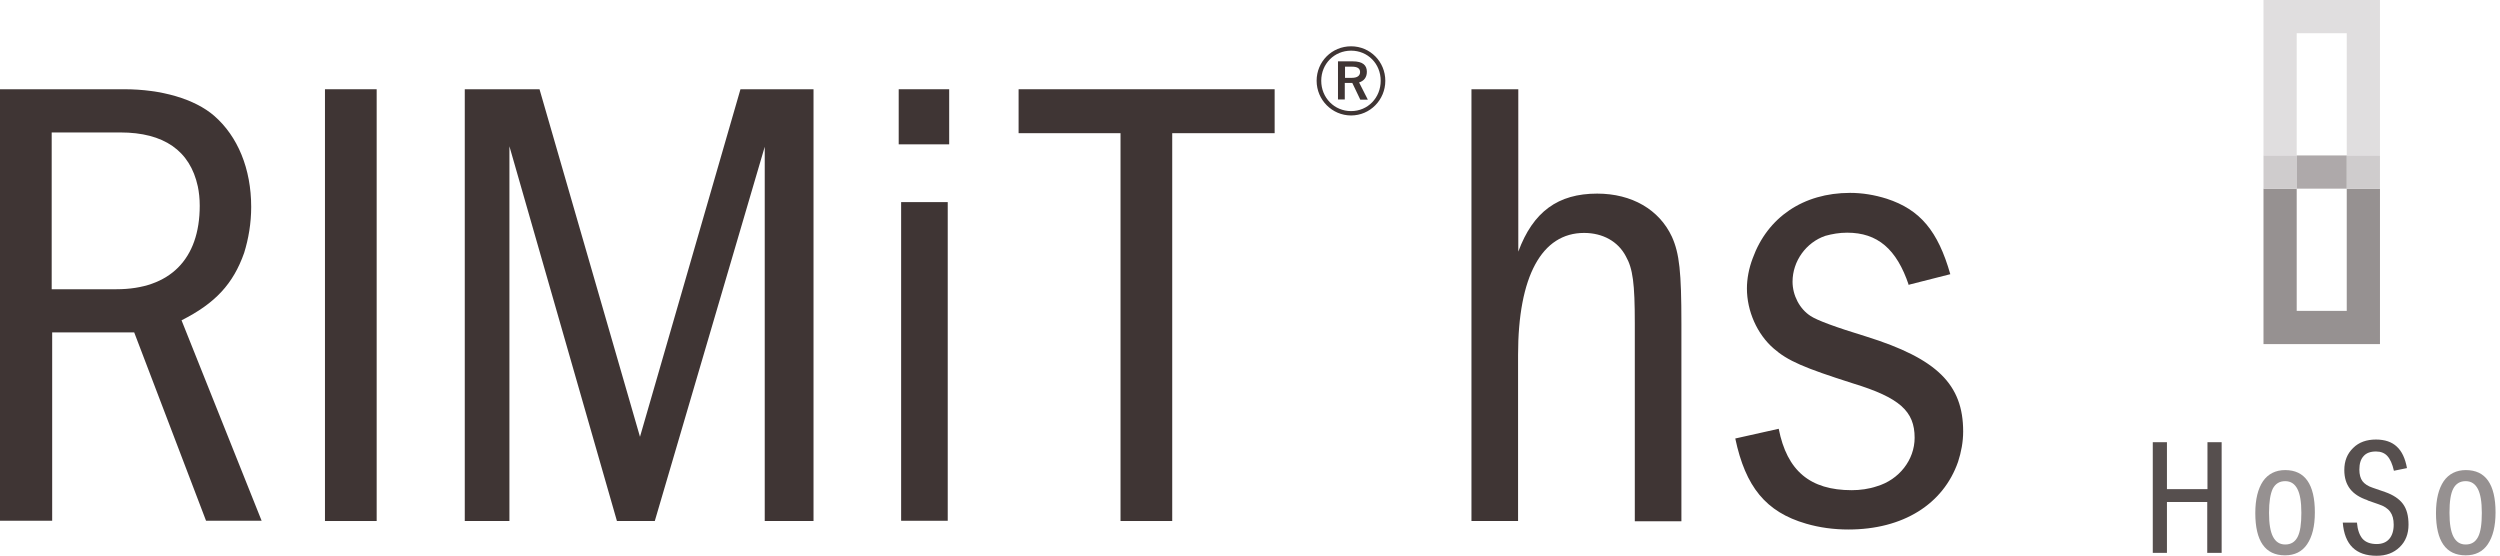
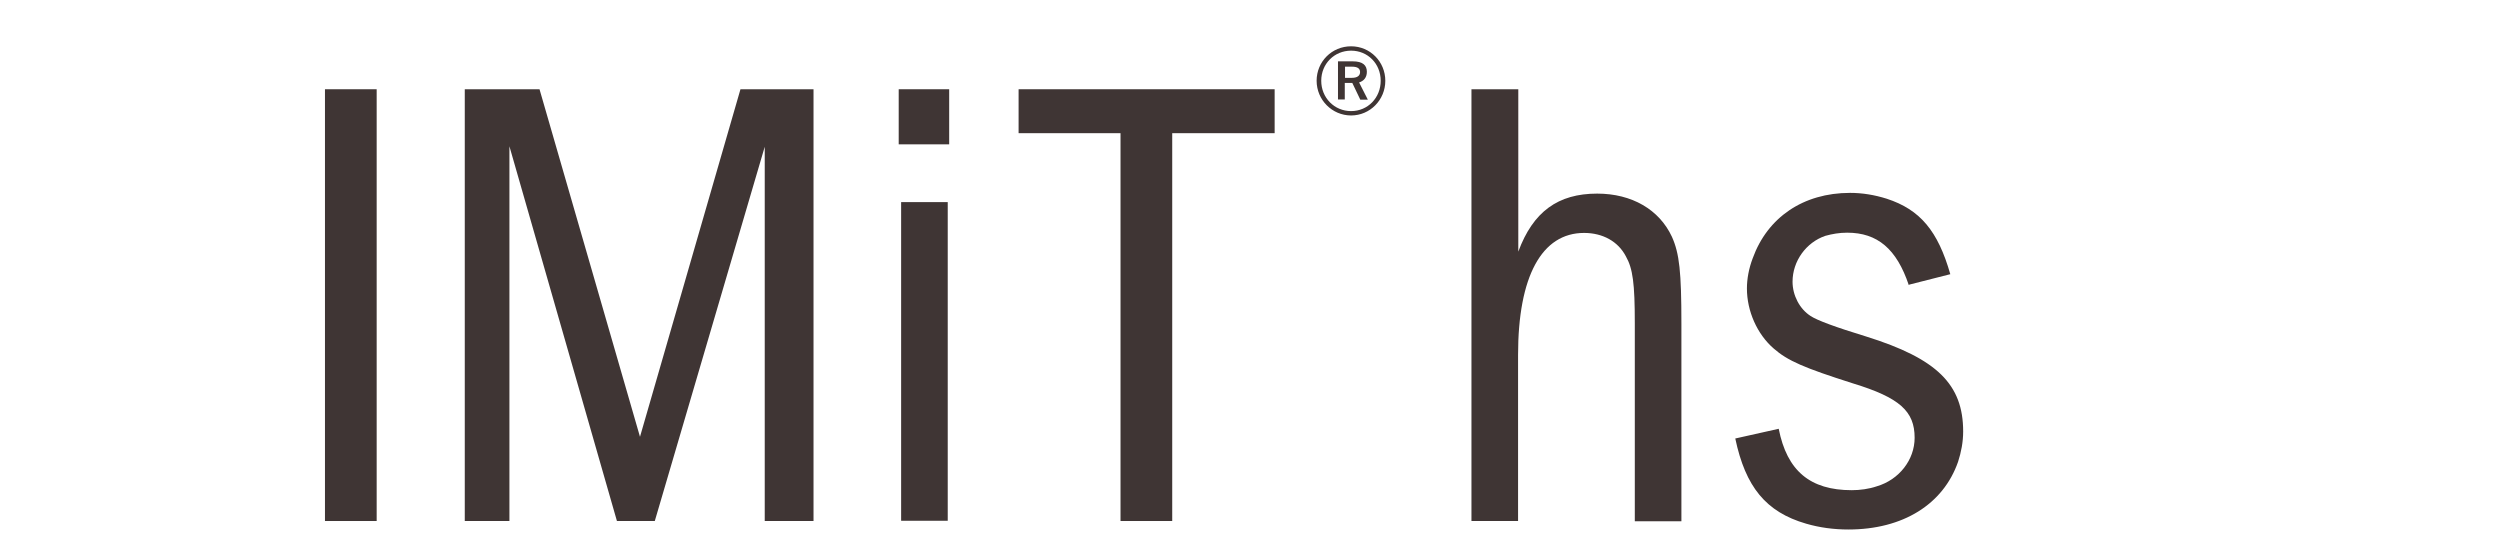
<svg xmlns="http://www.w3.org/2000/svg" width="216" height="48" viewBox="0 0 216 48" fill="none">
-   <path d="M10.736 7.711C13.944 7.711 16.817 8.55 18.495 9.997C20.549 11.779 21.703 14.589 21.703 17.881C21.703 19.286 21.472 20.628 21.095 21.845C20.151 24.529 18.599 26.206 15.685 27.674L22.605 44.994H17.803L11.596 28.722H4.508V44.994H0V7.711H10.736ZM4.466 24.99H10.065C14.657 24.99 17.257 22.411 17.257 17.776C17.257 17.168 17.195 16.602 17.09 16.099C16.419 13.017 14.154 11.444 10.401 11.444H4.466V24.99Z" fill="#3F3534" />
  <path d="M32.544 7.711V45.015H28.077V7.711H32.544Z" fill="#3F3534" />
  <path d="M46.614 7.711L55.295 37.739L63.976 7.711H70.288V45.015H66.073V12.681L56.574 45.015H53.303L44.014 12.639V45.015H40.156V7.711H46.614Z" fill="#3F3534" />
  <path d="M77.648 12.471V7.711H82.009V12.471H77.648ZM81.884 17.462V44.994H77.858V17.462H81.884Z" fill="#3F3534" />
  <path d="M110.129 7.711V11.507H101.28V45.015H96.813V11.507H88.007V7.711H110.129Z" fill="#3F3534" />
  <path d="M119.691 6.978C119.691 8.634 118.369 9.976 116.734 9.976C115.098 9.976 113.756 8.634 113.756 6.978C113.756 5.321 115.077 4 116.734 4C118.39 4 119.691 5.342 119.691 6.978ZM114.155 6.978C114.155 8.445 115.287 9.599 116.734 9.599C118.181 9.599 119.292 8.445 119.292 6.978C119.292 5.51 118.181 4.377 116.734 4.377C115.287 4.377 114.155 5.51 114.155 6.978ZM116.881 5.3C117.74 5.3 118.097 5.636 118.097 6.202C118.097 6.705 117.824 6.999 117.426 7.124L118.181 8.613H117.531L116.839 7.166C116.839 7.166 116.713 7.166 116.65 7.166H116.189V8.592H115.602V5.3H116.881ZM116.21 6.726H116.797C117.279 6.726 117.51 6.537 117.51 6.223C117.51 5.929 117.3 5.761 116.818 5.761H116.21V6.726Z" fill="#3F3534" />
  <path d="M131.181 7.711V21.74C132.461 18.28 134.62 16.728 137.996 16.728C140.995 16.728 143.364 18.112 144.455 20.46C145.105 21.907 145.273 23.522 145.273 27.946V45.036H141.247V27.946C141.247 24.487 141.079 23.207 140.471 22.138C139.8 20.859 138.479 20.125 136.864 20.125C133.215 20.125 131.161 23.858 131.161 30.672V45.015H127.134V7.711H131.161H131.181Z" fill="#3F3534" />
  <path d="M164.92 24.634C163.872 21.509 162.215 20.104 159.594 20.104C158.923 20.104 158.315 20.209 157.707 20.377C156.051 20.943 154.876 22.558 154.876 24.34C154.876 25.514 155.484 26.688 156.428 27.297C156.987 27.674 158.595 28.268 161.251 29.079C167.353 30.987 169.617 33.21 169.617 37.278C169.617 38.179 169.45 39.06 169.177 39.899C167.898 43.568 164.417 45.749 159.699 45.749C158.42 45.749 157.204 45.581 156.051 45.246C152.57 44.239 150.808 42.059 149.928 37.886L153.681 37.047C154.394 40.675 156.386 42.352 159.993 42.352C160.706 42.352 161.482 42.247 162.153 42.017C164.082 41.45 165.424 39.731 165.424 37.823C165.424 35.537 164.145 34.363 160.098 33.126C155.883 31.784 154.457 31.176 153.241 30.106C151.815 28.869 150.934 26.877 150.934 24.927C150.934 24.088 151.102 23.187 151.437 22.306C152.717 18.783 155.799 16.665 159.846 16.665C160.894 16.665 161.943 16.833 163.012 17.169C165.906 18.112 167.437 19.957 168.506 23.69L164.962 24.591L164.92 24.634Z" fill="#3F3534" />
  <g clip-path="url(#clip0_1558_139)">
    <path d="M190.706 47.77V43.37H187.224V47.77H186V38.205H187.224V42.261H190.725V38.205H191.95V47.77H190.725H190.706Z" fill="#564F4E" />
    <path d="M197.421 47.981C195.719 47.981 194.858 46.757 194.858 44.327C194.858 43.141 195.087 42.222 195.527 41.572C195.967 40.941 196.618 40.615 197.44 40.615C199.143 40.615 200.004 41.84 200.004 44.27C200.004 45.475 199.774 46.374 199.334 47.024C198.894 47.675 198.244 47.981 197.421 47.981ZM197.44 47.044C197.938 47.044 198.282 46.833 198.512 46.393C198.741 45.953 198.837 45.264 198.837 44.308C198.837 43.351 198.722 42.682 198.493 42.242C198.263 41.802 197.919 41.572 197.44 41.572C196.962 41.572 196.599 41.782 196.369 42.222C196.159 42.663 196.044 43.351 196.044 44.308C196.044 45.264 196.159 45.934 196.388 46.374C196.618 46.814 196.962 47.044 197.44 47.044Z" fill="#969191" />
    <path d="M204.557 43.217C203.868 42.988 203.371 42.663 203.046 42.242C202.721 41.821 202.548 41.285 202.548 40.615C202.548 39.831 202.797 39.2 203.314 38.702C203.811 38.205 204.481 37.975 205.284 37.975C206.049 37.975 206.662 38.186 207.083 38.587C207.523 38.989 207.809 39.602 207.963 40.443L206.834 40.673C206.7 40.08 206.509 39.659 206.26 39.391C206.03 39.142 205.705 39.008 205.284 39.008C204.806 39.008 204.442 39.142 204.213 39.41C203.964 39.678 203.849 40.061 203.849 40.577C203.849 40.998 203.945 41.342 204.117 41.572C204.289 41.802 204.595 42.012 205.016 42.146L206.069 42.509C206.776 42.758 207.293 43.102 207.618 43.542C207.943 43.983 208.096 44.576 208.096 45.322C208.096 46.125 207.848 46.776 207.331 47.273C206.815 47.77 206.164 48.019 205.342 48.019C203.543 48.019 202.568 47.063 202.415 45.15H203.639C203.696 45.8 203.868 46.259 204.136 46.565C204.404 46.852 204.806 47.005 205.342 47.005C205.82 47.005 206.183 46.852 206.432 46.565C206.681 46.278 206.815 45.857 206.815 45.341C206.815 44.862 206.719 44.499 206.509 44.212C206.298 43.925 205.973 43.715 205.495 43.562L204.557 43.236V43.217Z" fill="#564F4E" />
    <path d="M213.032 47.981C211.33 47.981 210.469 46.757 210.469 44.327C210.469 43.141 210.698 42.222 211.138 41.572C211.578 40.941 212.229 40.615 213.051 40.615C214.754 40.615 215.615 41.84 215.615 44.27C215.615 45.475 215.385 46.374 214.945 47.024C214.505 47.675 213.855 47.981 213.032 47.981ZM213.032 47.044C213.53 47.044 213.874 46.833 214.104 46.393C214.333 45.953 214.429 45.264 214.429 44.308C214.429 43.351 214.314 42.682 214.085 42.242C213.855 41.802 213.511 41.572 213.032 41.572C212.554 41.572 212.191 41.782 211.961 42.222C211.731 42.663 211.636 43.351 211.636 44.308C211.636 45.264 211.751 45.934 211.98 46.374C212.21 46.814 212.554 47.044 213.032 47.044Z" fill="#969191" />
    <path d="M205.629 0V13.43H202.759V2.87H198.435V13.43H195.566V0H205.629Z" fill="#E0DEDF" />
    <path d="M205.629 16.3V29.73H195.566V16.3H198.435V26.86H202.759V16.3H205.629Z" fill="#969191" />
    <path d="M198.435 13.43H195.566V16.3H198.435V13.43Z" fill="#CFCCCD" />
    <path d="M205.629 13.43H202.759V16.3H205.629V13.43Z" fill="#CFCCCD" />
    <path d="M202.759 13.43H198.435V16.3H202.759V13.43Z" fill="#AEA9AA" />
  </g>
  <defs>
    <clipPath id="clip0_1558_139">
-       <rect width="29.615" height="48" fill="white" transform="translate(186)" />
-     </clipPath>
+       </clipPath>
  </defs>
</svg>